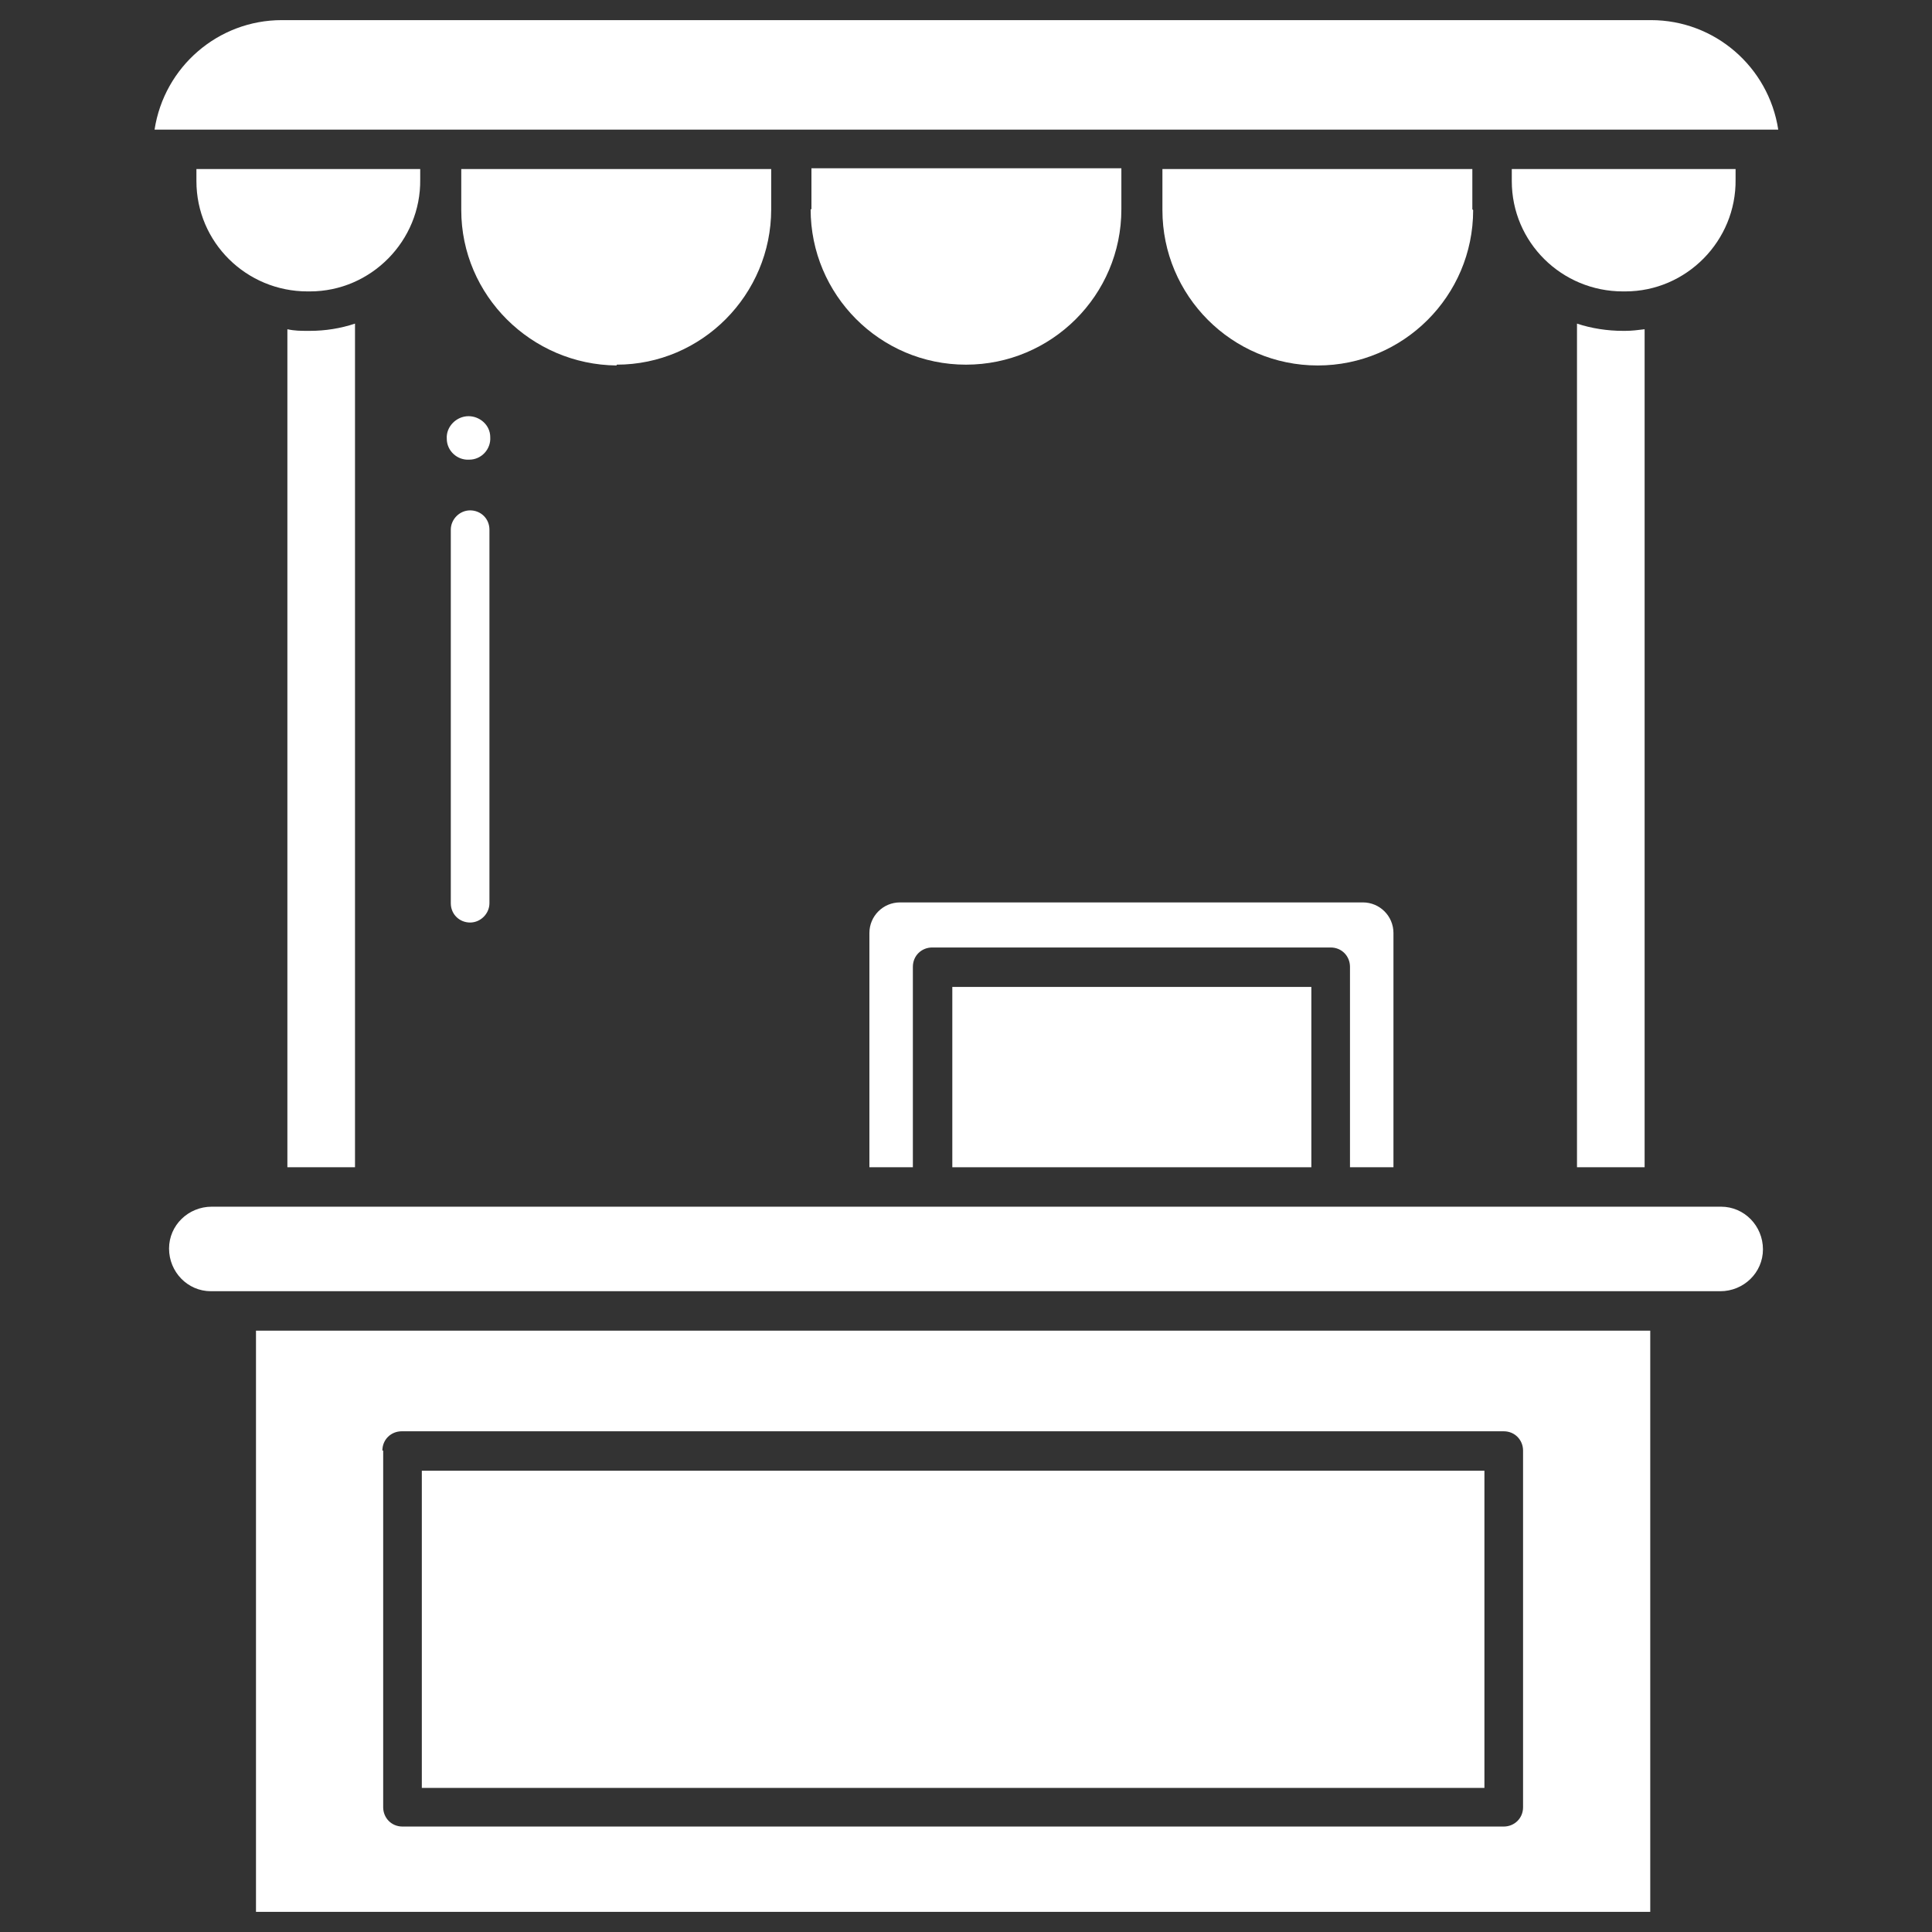
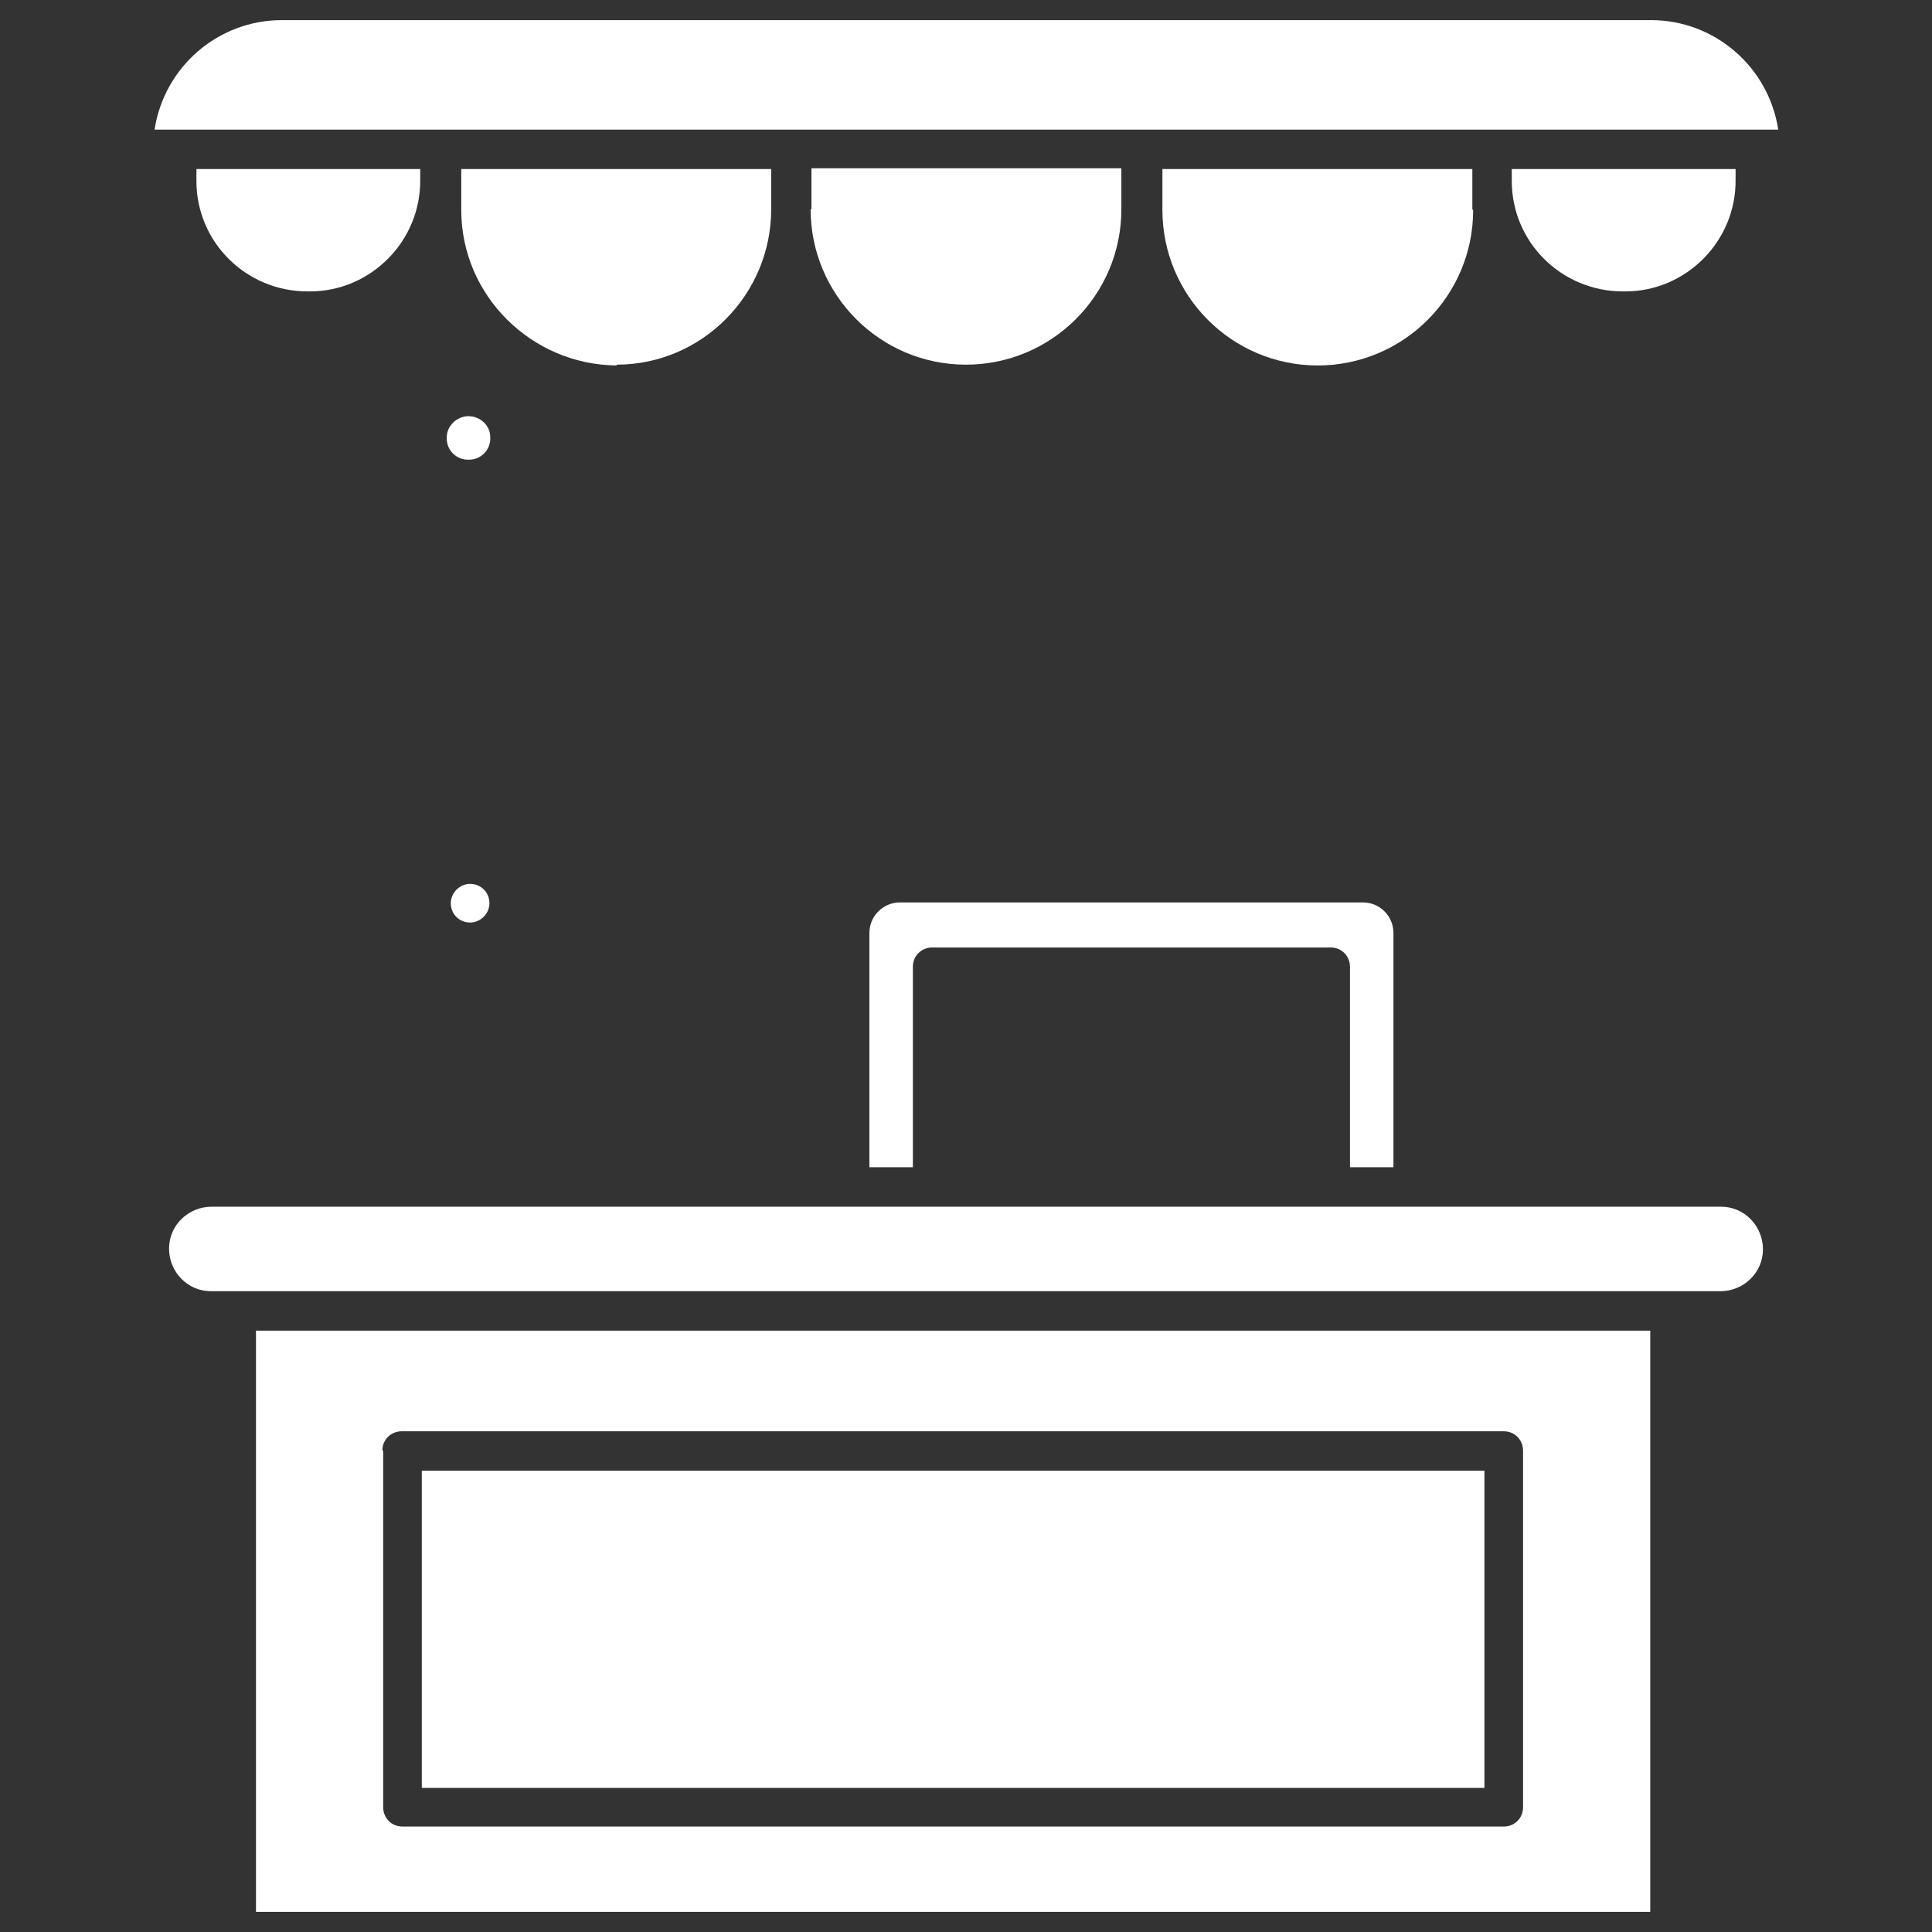
<svg xmlns="http://www.w3.org/2000/svg" id="Layer_1" version="1.1" viewBox="0 0 240 240">
  <rect x="0" y="0" width="240" height="240" fill="#333333" stroke="none" />
  <defs>
    <style>
      .st0 {
        fill: #fff;
      }
    </style>
  </defs>
-   <rect class="st0" x="118.3" y="122.6" width="44.6" height="22.4" />
  <path class="st0" d="M52.2,22.3v-1.3h-27.8v1.5c0,7.6,6.2,13.7,13.8,13.7h.3c7.6,0,13.8-6.3,13.7-13.9,0,0,0,0,0,0Z" />
  <path class="st0" d="M108,115.9v29.1h5.4v-24.9c0-1.4,1.1-2.4,2.4-2.4h49.5c1.4,0,2.4,1.1,2.4,2.4v24.9h5.4v-29.1c0-2.1-1.7-3.8-3.8-3.8h-57.5c-2.1,0-3.8,1.7-3.8,3.8Z" />
-   <path class="st0" d="M38.2,41.1c-.8,0-1.6,0-2.5-.2v104.1h8.4V40.2c-1.8.6-3.7.9-5.6.9h-.3Z" />
  <path class="st0" d="M215.6,22.3v-1.3h-27.8v1.5c0,7.6,6.2,13.7,13.8,13.7h.3c7.6,0,13.8-6.3,13.7-13.9Z" />
-   <path class="st0" d="M201.6,41.1c-1.9,0-3.9-.3-5.7-.9v104.8h8.4V40.9c-.8.1-1.6.2-2.4.2h-.3Z" />
  <path class="st0" d="M55.5,54.5c0,1.5,1.3,2.7,2.8,2.6,1.5,0,2.7-1.3,2.6-2.8,0-1.5-1.3-2.6-2.7-2.6-1.5,0-2.8,1.3-2.7,2.8Z" />
-   <path class="st0" d="M56,65.8v46.4c0,1.4,1.1,2.4,2.4,2.4s2.4-1.1,2.4-2.4h0v-46.4c0-1.4-1.1-2.4-2.4-2.4s-2.4,1.1-2.4,2.4Z" />
+   <path class="st0" d="M56,65.8v46.4c0,1.4,1.1,2.4,2.4,2.4s2.4-1.1,2.4-2.4h0c0-1.4-1.1-2.4-2.4-2.4s-2.4,1.1-2.4,2.4Z" />
  <path class="st0" d="M205,2.5H35c-7.9,0-14.6,5.8-15.8,13.6h201.7c-1.2-7.8-7.9-13.6-15.8-13.6Z" />
  <path class="st0" d="M31.8,237.5h173.2v-72.2H31.8v72.2ZM47.5,180.2c0-1.4,1.1-2.4,2.4-2.4h136.9c1.4,0,2.4,1.1,2.4,2.4v44.3c0,1.4-1.1,2.4-2.4,2.4H50c-1.4,0-2.4-1.1-2.4-2.4v-44.3Z" />
  <path class="st0" d="M213.7,149.9H26.3c-2.9,0-5.3,2.3-5.3,5.2,0,2.9,2.3,5.3,5.2,5.3,0,0,0,0,.1,0h187.4c2.9,0,5.3-2.3,5.3-5.2,0-2.9-2.3-5.3-5.2-5.3,0,0,0,0-.1,0Z" />
  <path class="st0" d="M76.6,45.3c10.6,0,19.2-8.7,19.2-19.3v-5h-38.5v5.1c0,10.6,8.7,19.2,19.3,19.3Z" />
  <rect class="st0" x="52.4" y="182.7" width="132" height="39.4" />
  <path class="st0" d="M182.9,26v-5h-38.5v5.1c0,10.6,8.6,19.3,19.3,19.3,10.6,0,19.3-8.6,19.3-19.3h0Z" />
  <path class="st0" d="M100.7,26c0,10.6,8.6,19.3,19.3,19.3,10.6,0,19.3-8.6,19.3-19.3h0v-5.1h-38.5v5.1Z" />
</svg>